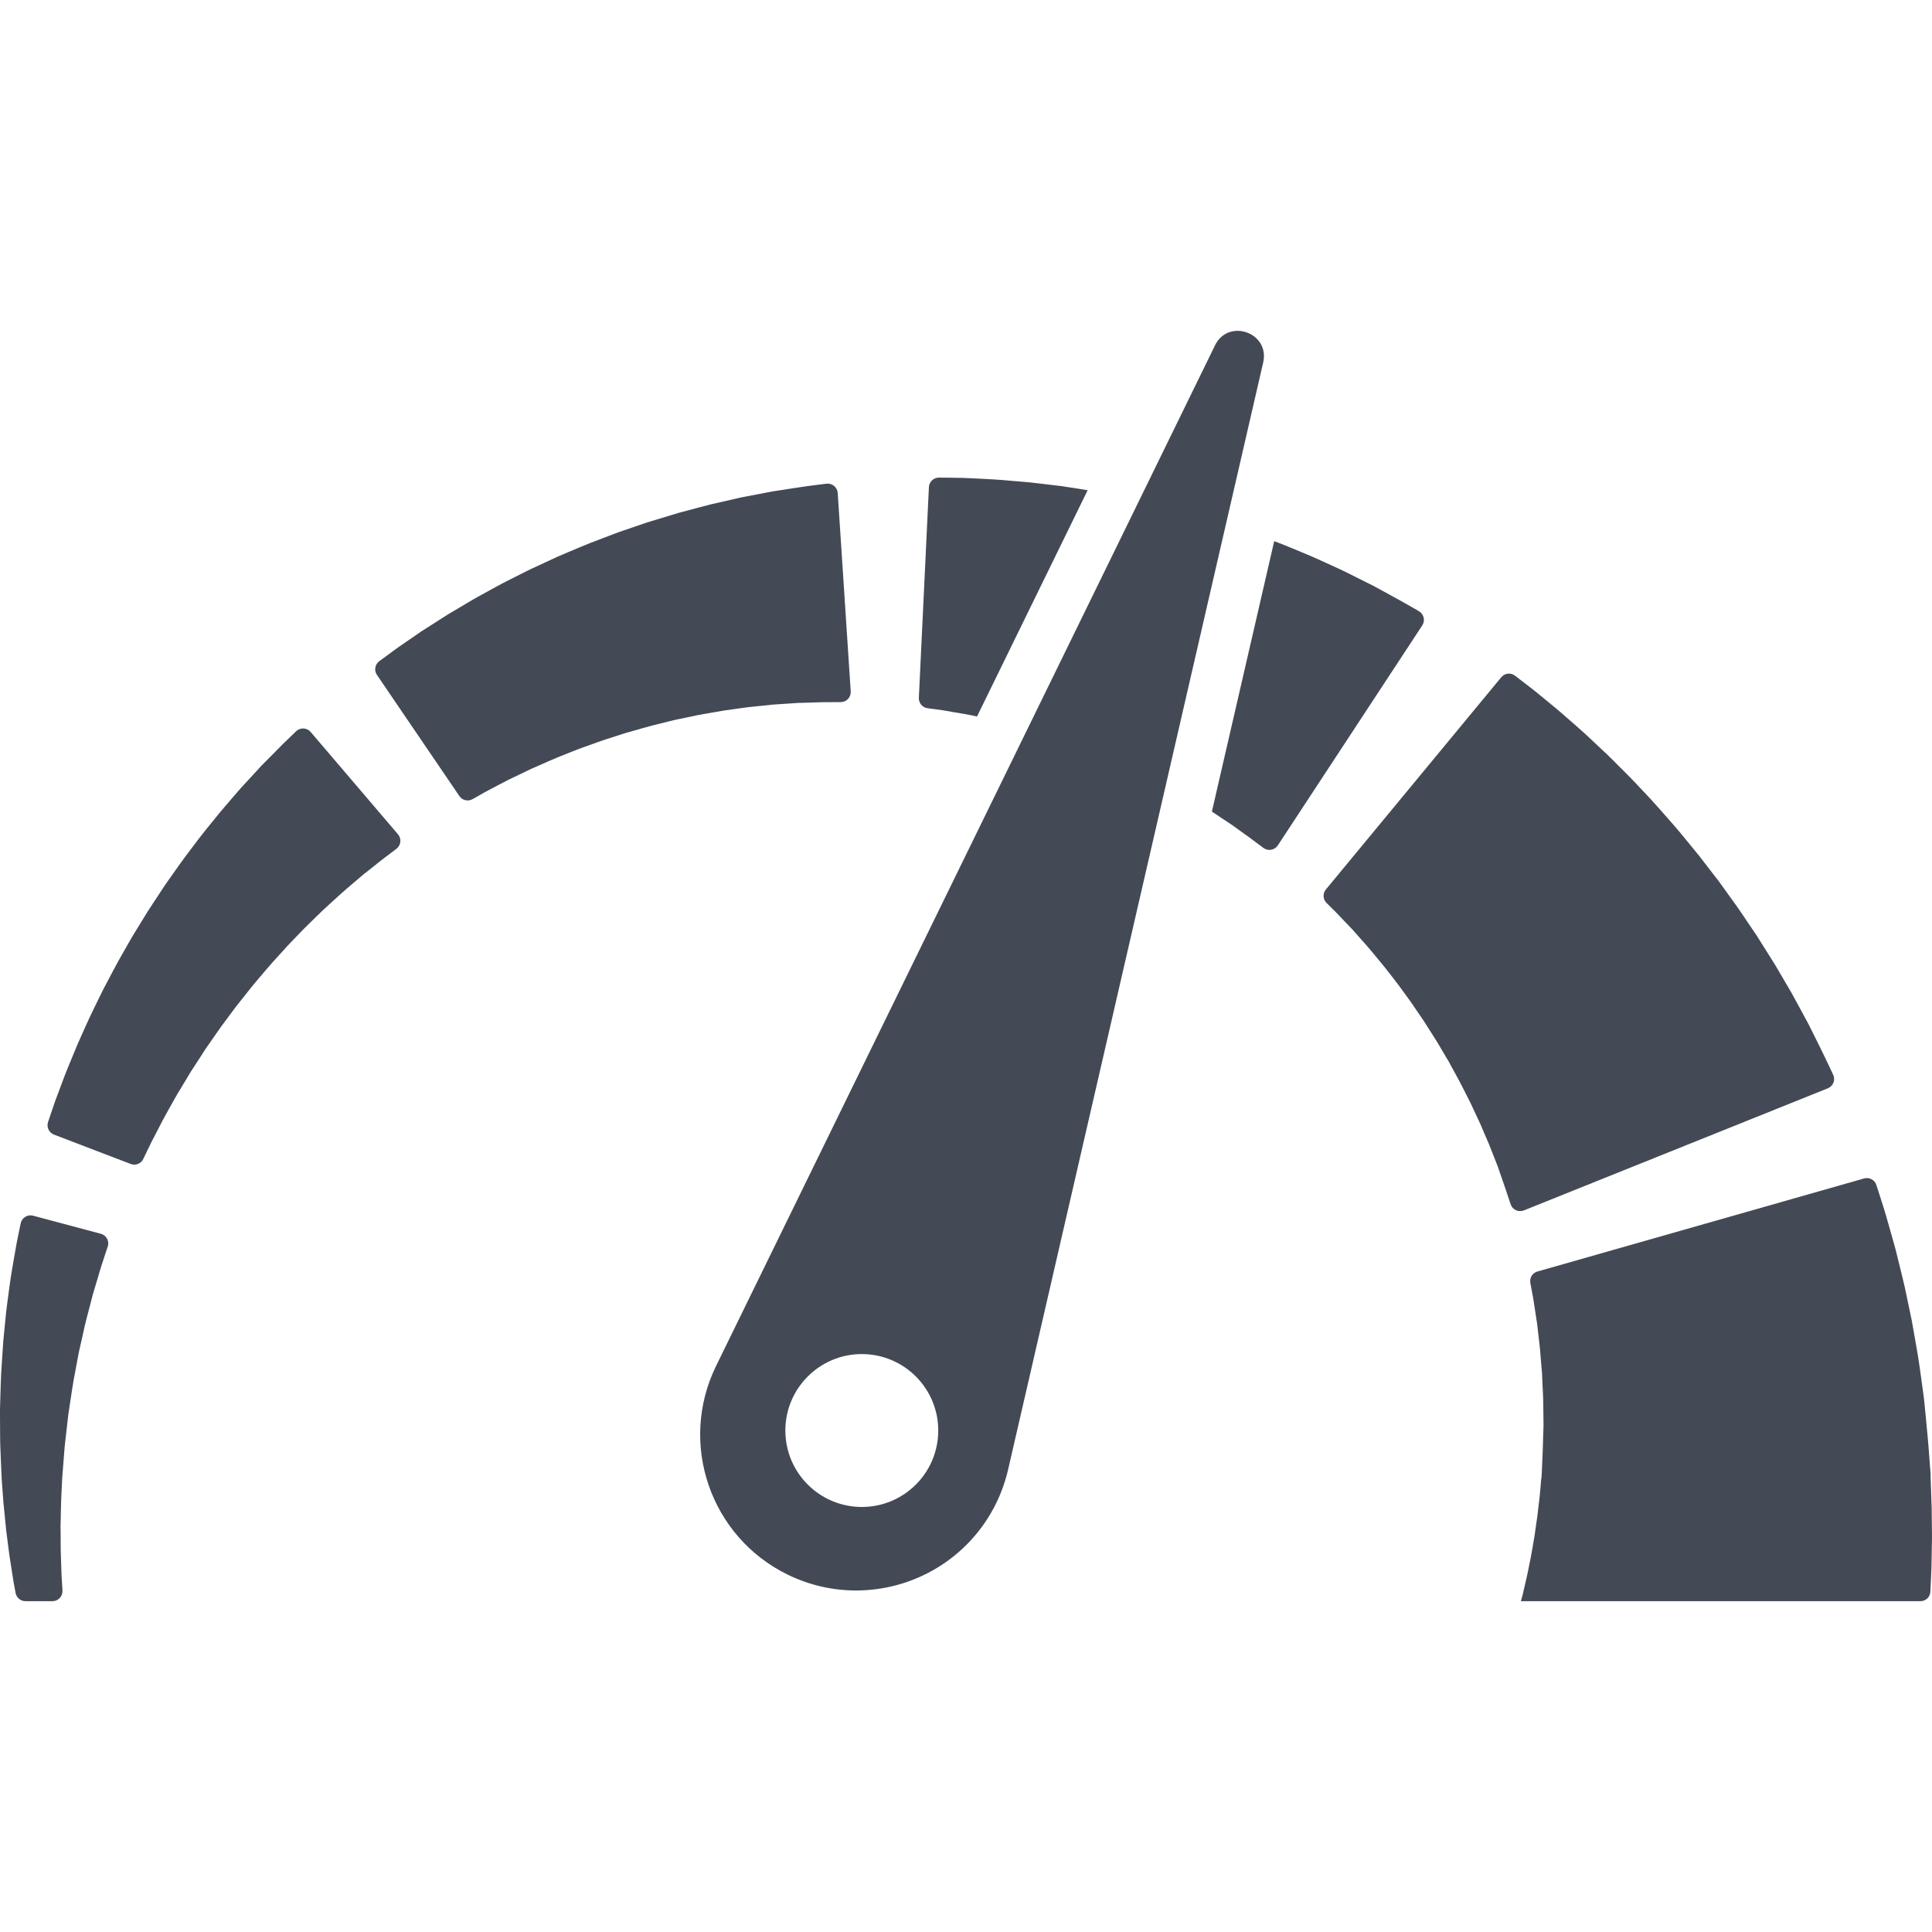
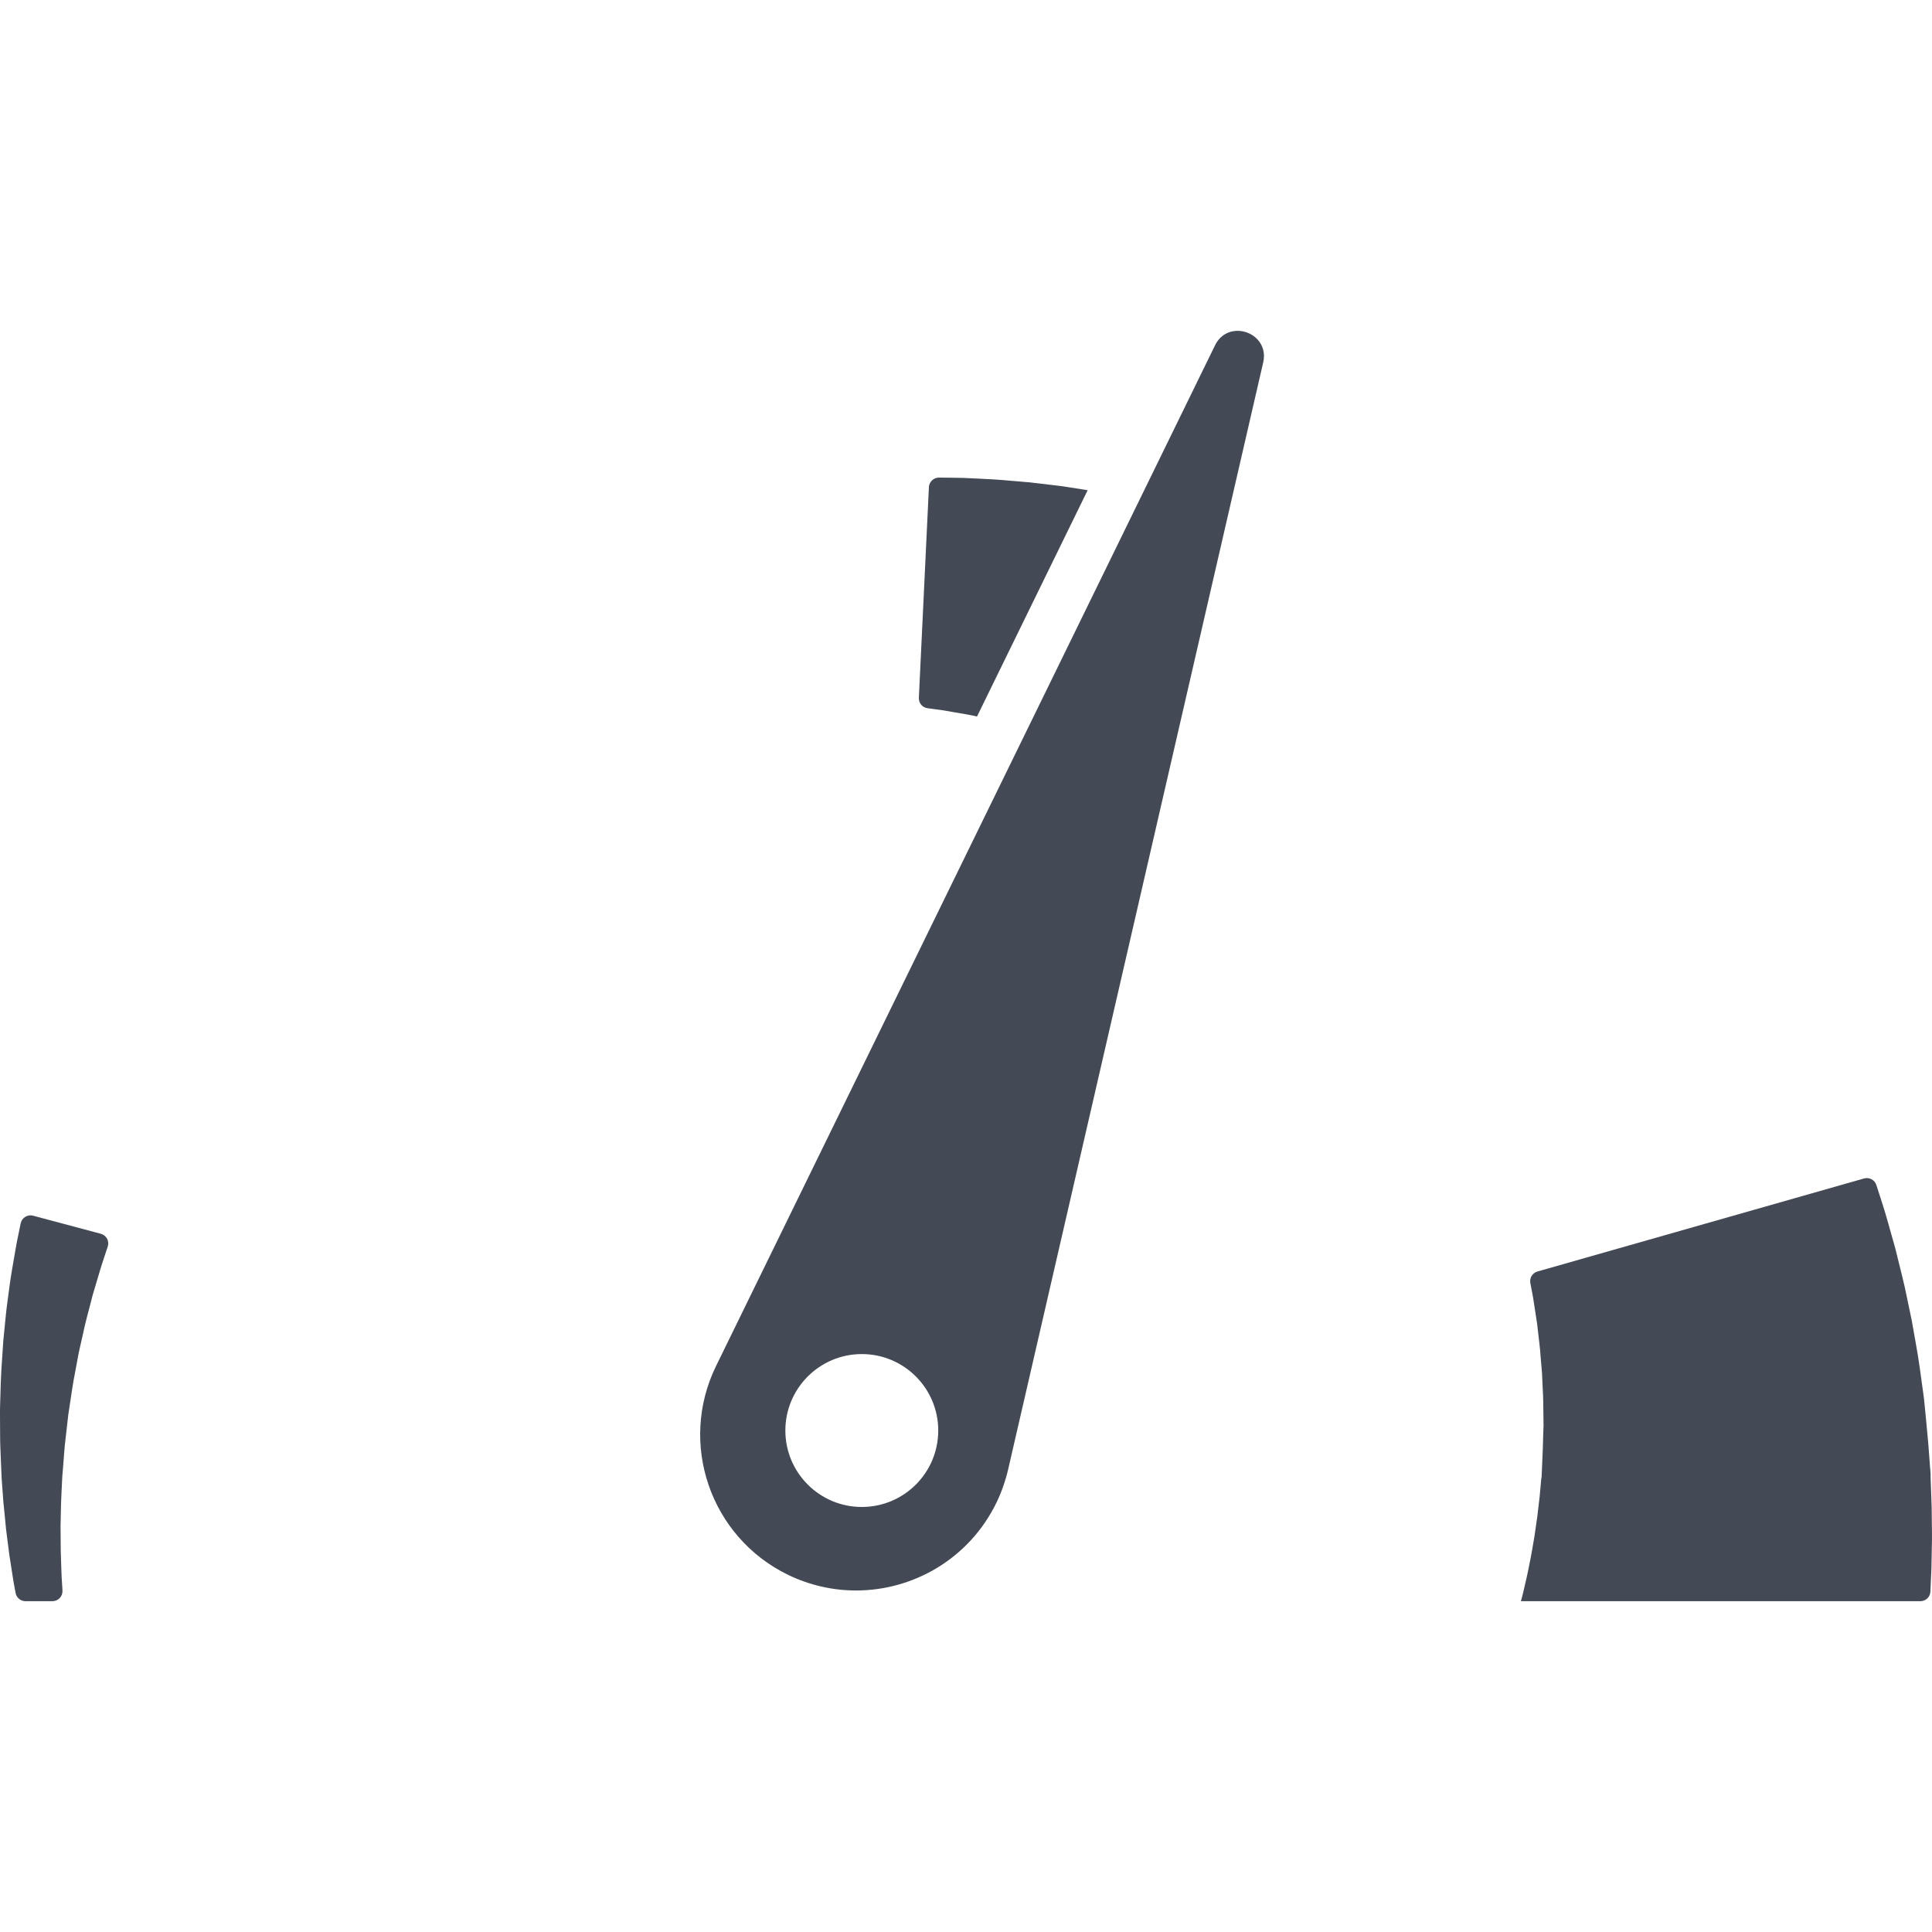
<svg xmlns="http://www.w3.org/2000/svg" width="30" height="30" viewBox="0 0 30 30" fill="none">
  <g clip-path="url(#clip0_640_4028)">
    <path d="M29.995 23.41C29.993 23.344 29.991 23.279 29.988 23.213C29.986 23.147 29.984 23.081 29.981 23.015L29.979 22.966L29.979 22.941L29.978 22.934L29.978 22.879L29.977 22.876L29.977 22.866L29.97 22.784C29.962 22.674 29.953 22.564 29.945 22.453L29.938 22.37L29.928 22.261C29.921 22.189 29.915 22.117 29.908 22.046C29.901 21.974 29.894 21.902 29.887 21.831C29.883 21.795 29.879 21.759 29.876 21.724C29.872 21.691 29.867 21.658 29.863 21.625C29.827 21.365 29.795 21.109 29.749 20.863C29.727 20.741 29.707 20.619 29.685 20.502C29.66 20.384 29.636 20.269 29.613 20.157C29.569 19.933 29.513 19.724 29.466 19.53C29.454 19.482 29.442 19.434 29.431 19.388C29.418 19.342 29.406 19.297 29.393 19.253C29.369 19.166 29.345 19.083 29.323 19.005C29.301 18.928 29.281 18.855 29.26 18.788C29.239 18.721 29.22 18.66 29.202 18.605C29.176 18.523 29.154 18.455 29.136 18.401C29.111 18.321 29.026 18.276 28.945 18.299L23.873 19.744C23.796 19.766 23.748 19.843 23.763 19.922C23.768 19.952 23.775 19.986 23.782 20.023C23.789 20.061 23.797 20.104 23.806 20.15C23.814 20.196 23.82 20.246 23.829 20.299C23.837 20.353 23.846 20.409 23.855 20.469C23.859 20.499 23.864 20.53 23.869 20.561C23.872 20.593 23.876 20.625 23.88 20.658C23.894 20.79 23.915 20.932 23.924 21.084C23.93 21.159 23.937 21.237 23.944 21.316C23.948 21.396 23.951 21.477 23.955 21.56C23.966 21.724 23.964 21.896 23.967 22.069L23.968 22.133L23.966 22.19C23.964 22.228 23.963 22.266 23.962 22.304C23.961 22.342 23.96 22.38 23.959 22.419L23.957 22.476L23.954 22.558C23.949 22.668 23.945 22.779 23.94 22.889L23.936 22.971L23.936 22.982L23.936 22.984C23.936 22.997 23.935 22.886 23.935 22.934L23.935 22.938L23.933 22.954L23.93 22.987C23.926 23.03 23.922 23.073 23.919 23.116C23.915 23.159 23.911 23.202 23.907 23.245C23.902 23.287 23.897 23.329 23.892 23.371C23.881 23.455 23.875 23.538 23.861 23.618C23.85 23.699 23.838 23.779 23.827 23.856C23.814 23.933 23.8 24.009 23.788 24.083C23.776 24.156 23.761 24.227 23.747 24.296C23.733 24.364 23.721 24.431 23.706 24.494C23.692 24.557 23.677 24.617 23.664 24.675C23.658 24.703 23.651 24.731 23.645 24.758C23.639 24.78 23.633 24.803 23.627 24.825C23.623 24.838 23.62 24.85 23.616 24.863H29.82C29.903 24.863 29.972 24.798 29.975 24.715C29.975 24.714 29.975 24.714 29.975 24.713C29.98 24.598 29.986 24.479 29.991 24.358C29.993 24.237 29.996 24.113 29.998 23.987C30.002 23.861 29.998 23.734 29.997 23.604C29.997 23.54 29.996 23.475 29.995 23.41Z" fill="#434A55" />
-     <path d="M28.383 16.899C28.466 16.865 28.504 16.769 28.465 16.688C28.448 16.652 28.428 16.61 28.406 16.562C28.384 16.517 28.361 16.468 28.335 16.413C28.302 16.346 28.266 16.273 28.228 16.195C28.189 16.117 28.148 16.035 28.105 15.948C28.083 15.902 28.062 15.865 28.039 15.823C28.017 15.781 27.994 15.739 27.97 15.695C27.923 15.608 27.874 15.518 27.823 15.425C27.769 15.333 27.714 15.238 27.657 15.141C27.628 15.092 27.599 15.043 27.57 14.993C27.539 14.944 27.508 14.894 27.477 14.844C27.414 14.744 27.349 14.641 27.284 14.537C27.145 14.334 27.008 14.12 26.854 13.913C26.817 13.861 26.779 13.809 26.741 13.756L26.684 13.677L26.624 13.6C26.544 13.497 26.465 13.393 26.385 13.29C26.303 13.188 26.219 13.088 26.137 12.987C26.095 12.937 26.055 12.887 26.012 12.838C25.97 12.789 25.927 12.741 25.885 12.693C25.842 12.645 25.8 12.597 25.758 12.549C25.716 12.501 25.674 12.454 25.631 12.408C25.545 12.317 25.46 12.226 25.376 12.137C25.292 12.048 25.206 11.965 25.123 11.882C25.04 11.799 24.96 11.717 24.877 11.642C24.796 11.565 24.716 11.491 24.64 11.419C24.563 11.347 24.485 11.282 24.413 11.217C24.339 11.153 24.269 11.092 24.203 11.034C24.134 10.977 24.069 10.924 24.008 10.873C23.947 10.823 23.89 10.776 23.837 10.733C23.784 10.69 23.733 10.652 23.689 10.618C23.624 10.568 23.569 10.526 23.525 10.492C23.459 10.441 23.364 10.452 23.311 10.517L20.588 13.812C20.537 13.874 20.541 13.965 20.599 14.021C20.622 14.044 20.648 14.07 20.677 14.099C20.706 14.128 20.738 14.158 20.771 14.193C20.805 14.228 20.841 14.266 20.879 14.307C20.918 14.347 20.959 14.39 21.002 14.435C21.043 14.482 21.087 14.532 21.133 14.583C21.178 14.635 21.227 14.686 21.274 14.744C21.321 14.801 21.37 14.859 21.42 14.92C21.471 14.979 21.52 15.043 21.571 15.108C21.621 15.174 21.674 15.239 21.725 15.308C21.775 15.377 21.826 15.447 21.878 15.518C21.904 15.553 21.929 15.589 21.954 15.627C21.979 15.663 22.004 15.7 22.029 15.737C22.054 15.774 22.08 15.811 22.105 15.848C22.13 15.886 22.154 15.925 22.178 15.963C22.226 16.039 22.276 16.115 22.323 16.192C22.369 16.27 22.415 16.349 22.461 16.426L22.496 16.484L22.528 16.544C22.549 16.583 22.571 16.622 22.592 16.661C22.68 16.816 22.755 16.975 22.833 17.125C22.869 17.201 22.904 17.276 22.938 17.35C22.955 17.387 22.972 17.424 22.989 17.459C23.005 17.496 23.02 17.532 23.035 17.568C23.066 17.639 23.095 17.708 23.124 17.774C23.15 17.842 23.176 17.907 23.201 17.97C23.213 18.002 23.225 18.032 23.237 18.062C23.248 18.091 23.262 18.123 23.269 18.147C23.286 18.198 23.303 18.247 23.319 18.293C23.334 18.338 23.349 18.38 23.363 18.419C23.381 18.474 23.398 18.523 23.413 18.568C23.43 18.618 23.444 18.662 23.457 18.7C23.485 18.785 23.579 18.828 23.663 18.795L28.383 16.899Z" fill="#434A55" />
    <path d="M14.521 11.013C14.562 11.019 14.607 11.025 14.657 11.032C14.707 11.04 14.76 11.05 14.817 11.06C14.874 11.069 14.935 11.08 14.999 11.091C15.054 11.1 15.112 11.113 15.171 11.126L16.889 7.612C16.804 7.598 16.72 7.585 16.637 7.572C16.58 7.564 16.524 7.554 16.469 7.547C16.413 7.541 16.358 7.534 16.304 7.527C16.196 7.514 16.09 7.502 15.989 7.49C15.886 7.481 15.788 7.473 15.693 7.465C15.598 7.457 15.508 7.448 15.422 7.444C15.335 7.439 15.253 7.435 15.176 7.431C15.1 7.428 15.027 7.424 14.961 7.421C14.895 7.42 14.833 7.419 14.778 7.418C14.7 7.417 14.634 7.417 14.582 7.416C14.498 7.415 14.428 7.481 14.424 7.564L14.268 10.835C14.264 10.916 14.322 10.986 14.402 10.997C14.436 11.002 14.476 11.007 14.521 11.013Z" fill="#434A55" />
-     <path d="M19.138 12.815C19.184 12.848 19.227 12.88 19.269 12.91C19.31 12.939 19.348 12.967 19.384 12.992C19.399 13.003 19.425 13.022 19.446 13.038C19.467 13.054 19.488 13.069 19.507 13.084C19.549 13.115 19.587 13.143 19.619 13.167C19.69 13.22 19.792 13.202 19.842 13.127L22.085 9.711C22.134 9.636 22.11 9.535 22.032 9.49C21.998 9.47 21.957 9.447 21.912 9.421C21.89 9.409 21.868 9.396 21.845 9.383C21.82 9.369 21.793 9.354 21.766 9.338C21.702 9.303 21.633 9.265 21.559 9.224C21.485 9.184 21.407 9.141 21.324 9.096C21.245 9.057 21.163 9.015 21.076 8.972C20.989 8.929 20.901 8.882 20.806 8.839C20.711 8.796 20.613 8.751 20.513 8.705C20.413 8.658 20.308 8.615 20.201 8.57C20.093 8.527 19.985 8.478 19.872 8.436C19.844 8.425 19.815 8.414 19.786 8.403L18.818 12.603C18.872 12.637 18.922 12.672 18.972 12.705C19.03 12.743 19.085 12.78 19.138 12.815Z" fill="#434A55" />
-     <path d="M11.508 10.996C11.552 10.991 11.594 10.983 11.637 10.979C11.679 10.975 11.721 10.97 11.763 10.966C11.845 10.958 11.925 10.949 12.003 10.941C12.081 10.936 12.156 10.931 12.229 10.926C12.265 10.924 12.3 10.921 12.335 10.919C12.369 10.916 12.403 10.914 12.433 10.914C12.494 10.912 12.552 10.91 12.606 10.909C12.66 10.907 12.711 10.906 12.758 10.904C12.816 10.904 12.868 10.903 12.916 10.903C12.969 10.903 13.016 10.903 13.056 10.902C13.145 10.902 13.216 10.826 13.21 10.736L13.008 7.655C13.002 7.566 12.922 7.5 12.833 7.511C12.794 7.516 12.748 7.522 12.695 7.528C12.647 7.535 12.593 7.541 12.534 7.549C12.465 7.559 12.391 7.57 12.311 7.582C12.231 7.594 12.146 7.607 12.057 7.621C12.011 7.627 11.969 7.636 11.925 7.644C11.881 7.652 11.836 7.661 11.79 7.67C11.698 7.688 11.602 7.706 11.503 7.725C11.405 7.748 11.303 7.771 11.199 7.795C11.147 7.807 11.094 7.819 11.04 7.831C10.987 7.844 10.933 7.859 10.879 7.873C10.771 7.902 10.66 7.931 10.547 7.961C10.436 7.995 10.322 8.029 10.207 8.064C10.15 8.081 10.092 8.098 10.035 8.117C9.978 8.137 9.92 8.156 9.862 8.176C9.805 8.196 9.747 8.216 9.689 8.235C9.631 8.255 9.572 8.275 9.515 8.298C9.4 8.342 9.284 8.386 9.169 8.43C9.054 8.475 8.941 8.525 8.827 8.572C8.771 8.596 8.714 8.619 8.658 8.644C8.603 8.67 8.547 8.695 8.492 8.721C8.437 8.746 8.382 8.772 8.328 8.797C8.273 8.822 8.219 8.847 8.166 8.874C8.061 8.928 7.956 8.98 7.853 9.032C7.75 9.084 7.652 9.141 7.555 9.193C7.458 9.247 7.363 9.297 7.273 9.352C7.182 9.406 7.095 9.458 7.009 9.509C6.924 9.558 6.845 9.612 6.767 9.661C6.69 9.71 6.617 9.757 6.546 9.802C6.478 9.849 6.413 9.894 6.351 9.936C6.29 9.978 6.233 10.018 6.18 10.054C6.127 10.091 6.081 10.127 6.038 10.158C5.979 10.201 5.93 10.238 5.889 10.267C5.822 10.317 5.806 10.411 5.853 10.48L7.133 12.361C7.178 12.428 7.267 12.449 7.338 12.409C7.37 12.391 7.409 12.369 7.452 12.345C7.491 12.323 7.532 12.298 7.579 12.274C7.625 12.25 7.676 12.224 7.729 12.195C7.783 12.168 7.84 12.138 7.9 12.106C7.962 12.077 8.026 12.046 8.093 12.014C8.161 11.982 8.229 11.946 8.303 11.915C8.376 11.883 8.452 11.849 8.53 11.815C8.607 11.78 8.689 11.749 8.772 11.715C8.855 11.683 8.938 11.647 9.025 11.616C9.112 11.585 9.2 11.553 9.29 11.521C9.334 11.504 9.38 11.49 9.425 11.475C9.471 11.46 9.517 11.446 9.563 11.431C9.609 11.416 9.655 11.401 9.701 11.386C9.748 11.372 9.795 11.359 9.842 11.346C9.936 11.32 10.029 11.291 10.124 11.267C10.219 11.243 10.313 11.22 10.408 11.196C10.455 11.184 10.502 11.174 10.55 11.164C10.597 11.155 10.644 11.145 10.691 11.135C10.738 11.125 10.784 11.115 10.831 11.105C10.877 11.096 10.924 11.089 10.97 11.08C11.062 11.064 11.153 11.048 11.243 11.033C11.333 11.02 11.422 11.008 11.508 10.996Z" fill="#434A55" />
-     <path d="M2.785 13.428C2.751 13.476 2.718 13.523 2.684 13.571C2.65 13.619 2.616 13.667 2.582 13.715C2.548 13.763 2.517 13.813 2.484 13.863C2.419 13.962 2.353 14.06 2.289 14.16C2.227 14.261 2.165 14.362 2.103 14.463L2.057 14.538L2.013 14.615C1.984 14.666 1.955 14.716 1.926 14.767C1.808 14.968 1.706 15.173 1.601 15.368C1.553 15.467 1.505 15.565 1.458 15.66C1.435 15.708 1.412 15.755 1.39 15.802C1.368 15.849 1.347 15.896 1.326 15.942C1.285 16.034 1.245 16.124 1.206 16.211C1.17 16.299 1.134 16.383 1.101 16.465C1.068 16.546 1.034 16.624 1.006 16.699C0.978 16.774 0.951 16.845 0.926 16.912C0.901 16.979 0.878 17.041 0.856 17.099C0.836 17.158 0.818 17.211 0.801 17.26C0.78 17.323 0.762 17.378 0.746 17.423C0.72 17.502 0.76 17.588 0.838 17.618L2.029 18.074C2.105 18.103 2.19 18.07 2.225 17.996C2.243 17.96 2.263 17.917 2.287 17.867C2.307 17.826 2.329 17.78 2.353 17.731C2.378 17.682 2.405 17.629 2.435 17.573C2.464 17.516 2.495 17.456 2.528 17.393C2.561 17.33 2.599 17.266 2.636 17.197C2.674 17.13 2.714 17.059 2.755 16.986C2.799 16.914 2.844 16.84 2.89 16.763C2.913 16.725 2.936 16.686 2.959 16.647C2.984 16.609 3.009 16.57 3.035 16.531C3.085 16.453 3.137 16.373 3.19 16.291C3.302 16.133 3.411 15.966 3.535 15.805C3.565 15.764 3.596 15.723 3.626 15.682L3.672 15.621L3.72 15.561C3.783 15.48 3.847 15.4 3.911 15.32C3.976 15.24 4.044 15.163 4.109 15.085C4.143 15.046 4.175 15.007 4.209 14.969C4.243 14.931 4.277 14.894 4.311 14.856C4.344 14.819 4.378 14.782 4.412 14.745C4.445 14.708 4.478 14.671 4.513 14.636C4.581 14.565 4.649 14.495 4.715 14.426C4.782 14.358 4.851 14.294 4.916 14.229C4.982 14.165 5.046 14.102 5.112 14.044C5.176 13.986 5.239 13.928 5.3 13.873C5.36 13.818 5.422 13.768 5.479 13.718C5.537 13.669 5.592 13.622 5.645 13.577C5.697 13.536 5.746 13.497 5.792 13.461C5.837 13.424 5.88 13.39 5.92 13.359C5.938 13.344 5.963 13.326 5.984 13.31C6.005 13.294 6.025 13.278 6.045 13.264C6.087 13.232 6.124 13.204 6.156 13.18C6.227 13.126 6.238 13.023 6.18 12.955L4.824 11.366C4.766 11.298 4.663 11.293 4.598 11.355C4.569 11.383 4.536 11.415 4.498 11.452C4.48 11.468 4.462 11.486 4.443 11.505C4.423 11.524 4.404 11.541 4.38 11.566C4.334 11.613 4.283 11.664 4.23 11.718C4.176 11.772 4.119 11.83 4.059 11.89C4.004 11.951 3.945 12.014 3.884 12.081C3.824 12.147 3.758 12.214 3.695 12.288C3.632 12.361 3.567 12.437 3.5 12.515C3.432 12.592 3.366 12.675 3.298 12.759C3.231 12.843 3.16 12.927 3.092 13.017C3.025 13.106 2.956 13.196 2.887 13.288C2.852 13.334 2.818 13.381 2.785 13.428Z" fill="#434A55" />
    <path d="M0.321 18.997C0.313 19.036 0.303 19.081 0.293 19.133C0.283 19.18 0.273 19.233 0.261 19.29C0.25 19.349 0.238 19.418 0.226 19.488C0.214 19.559 0.201 19.635 0.187 19.715C0.18 19.755 0.173 19.796 0.167 19.837C0.161 19.878 0.155 19.921 0.149 19.964C0.127 20.136 0.098 20.321 0.081 20.519C0.071 20.618 0.061 20.719 0.051 20.823C0.043 20.926 0.037 21.032 0.03 21.14C0.013 21.355 0.009 21.578 0.002 21.804L0 21.889L0 21.974C0.001 22.031 0.001 22.088 0.001 22.145C0.002 22.202 0.002 22.259 0.002 22.316L0.003 22.402L0.006 22.488C0.011 22.602 0.015 22.716 0.02 22.83L0.024 22.915L0.025 22.943L0.026 22.963L0.029 23.004C0.033 23.059 0.037 23.114 0.041 23.168C0.045 23.222 0.049 23.276 0.053 23.33C0.059 23.386 0.064 23.442 0.07 23.498C0.075 23.553 0.08 23.608 0.086 23.663C0.089 23.691 0.091 23.718 0.094 23.745C0.097 23.772 0.101 23.798 0.104 23.825C0.118 23.931 0.131 24.035 0.144 24.137C0.159 24.238 0.175 24.337 0.19 24.434C0.203 24.53 0.221 24.624 0.238 24.714C0.239 24.721 0.24 24.728 0.242 24.736C0.256 24.809 0.32 24.863 0.395 24.863H0.815C0.904 24.863 0.975 24.788 0.97 24.698C0.969 24.674 0.967 24.65 0.966 24.626C0.96 24.539 0.954 24.449 0.952 24.356C0.949 24.264 0.946 24.169 0.943 24.072C0.942 23.975 0.941 23.876 0.941 23.775C0.941 23.75 0.941 23.724 0.94 23.699C0.941 23.674 0.941 23.649 0.942 23.624C0.943 23.573 0.944 23.523 0.945 23.472C0.946 23.421 0.948 23.37 0.949 23.318C0.951 23.264 0.954 23.21 0.956 23.156C0.959 23.101 0.961 23.047 0.964 22.992L0.966 22.951L0.967 22.93L0.967 22.927C0.967 22.921 0.967 22.933 0.967 22.931L0.968 22.926L0.968 22.916L0.975 22.837C0.983 22.73 0.992 22.624 1 22.517L1.007 22.437L1.016 22.358C1.022 22.305 1.028 22.252 1.034 22.199C1.04 22.146 1.046 22.094 1.052 22.041L1.061 21.963L1.073 21.884C1.105 21.677 1.132 21.473 1.172 21.278C1.191 21.18 1.207 21.083 1.226 20.99C1.247 20.896 1.268 20.805 1.288 20.716C1.324 20.538 1.372 20.372 1.411 20.219C1.421 20.18 1.43 20.143 1.44 20.106C1.45 20.07 1.461 20.036 1.471 20.002C1.491 19.935 1.51 19.871 1.528 19.811C1.546 19.75 1.561 19.696 1.579 19.642C1.597 19.586 1.614 19.535 1.629 19.489C1.646 19.439 1.661 19.395 1.673 19.357C1.702 19.272 1.652 19.181 1.566 19.158L0.513 18.877C0.427 18.854 0.339 18.909 0.321 18.997Z" fill="#434A55" />
    <path d="M12.231 24.451C12.573 24.618 12.936 24.697 13.293 24.697C14.189 24.697 15.05 24.198 15.47 23.339C15.551 23.173 15.614 22.991 15.654 22.819L18.104 12.185L19.037 8.136L19.615 5.628C19.682 5.336 19.45 5.137 19.217 5.137C19.081 5.137 18.944 5.205 18.867 5.362L17.691 7.768L15.956 11.317L11.119 21.211C10.531 22.413 11.029 23.863 12.231 24.451ZM13.382 21.026C14.038 21.026 14.569 21.558 14.569 22.213C14.569 22.869 14.038 23.4 13.382 23.4C12.727 23.4 12.195 22.869 12.195 22.213C12.195 21.558 12.727 21.026 13.382 21.026Z" fill="#434A55" />
  </g>
  <defs>
    <clipPath id="clip0_640_4028">
      <rect width="30" height="30" fill="white" />
    </clipPath>
  </defs>
</svg>